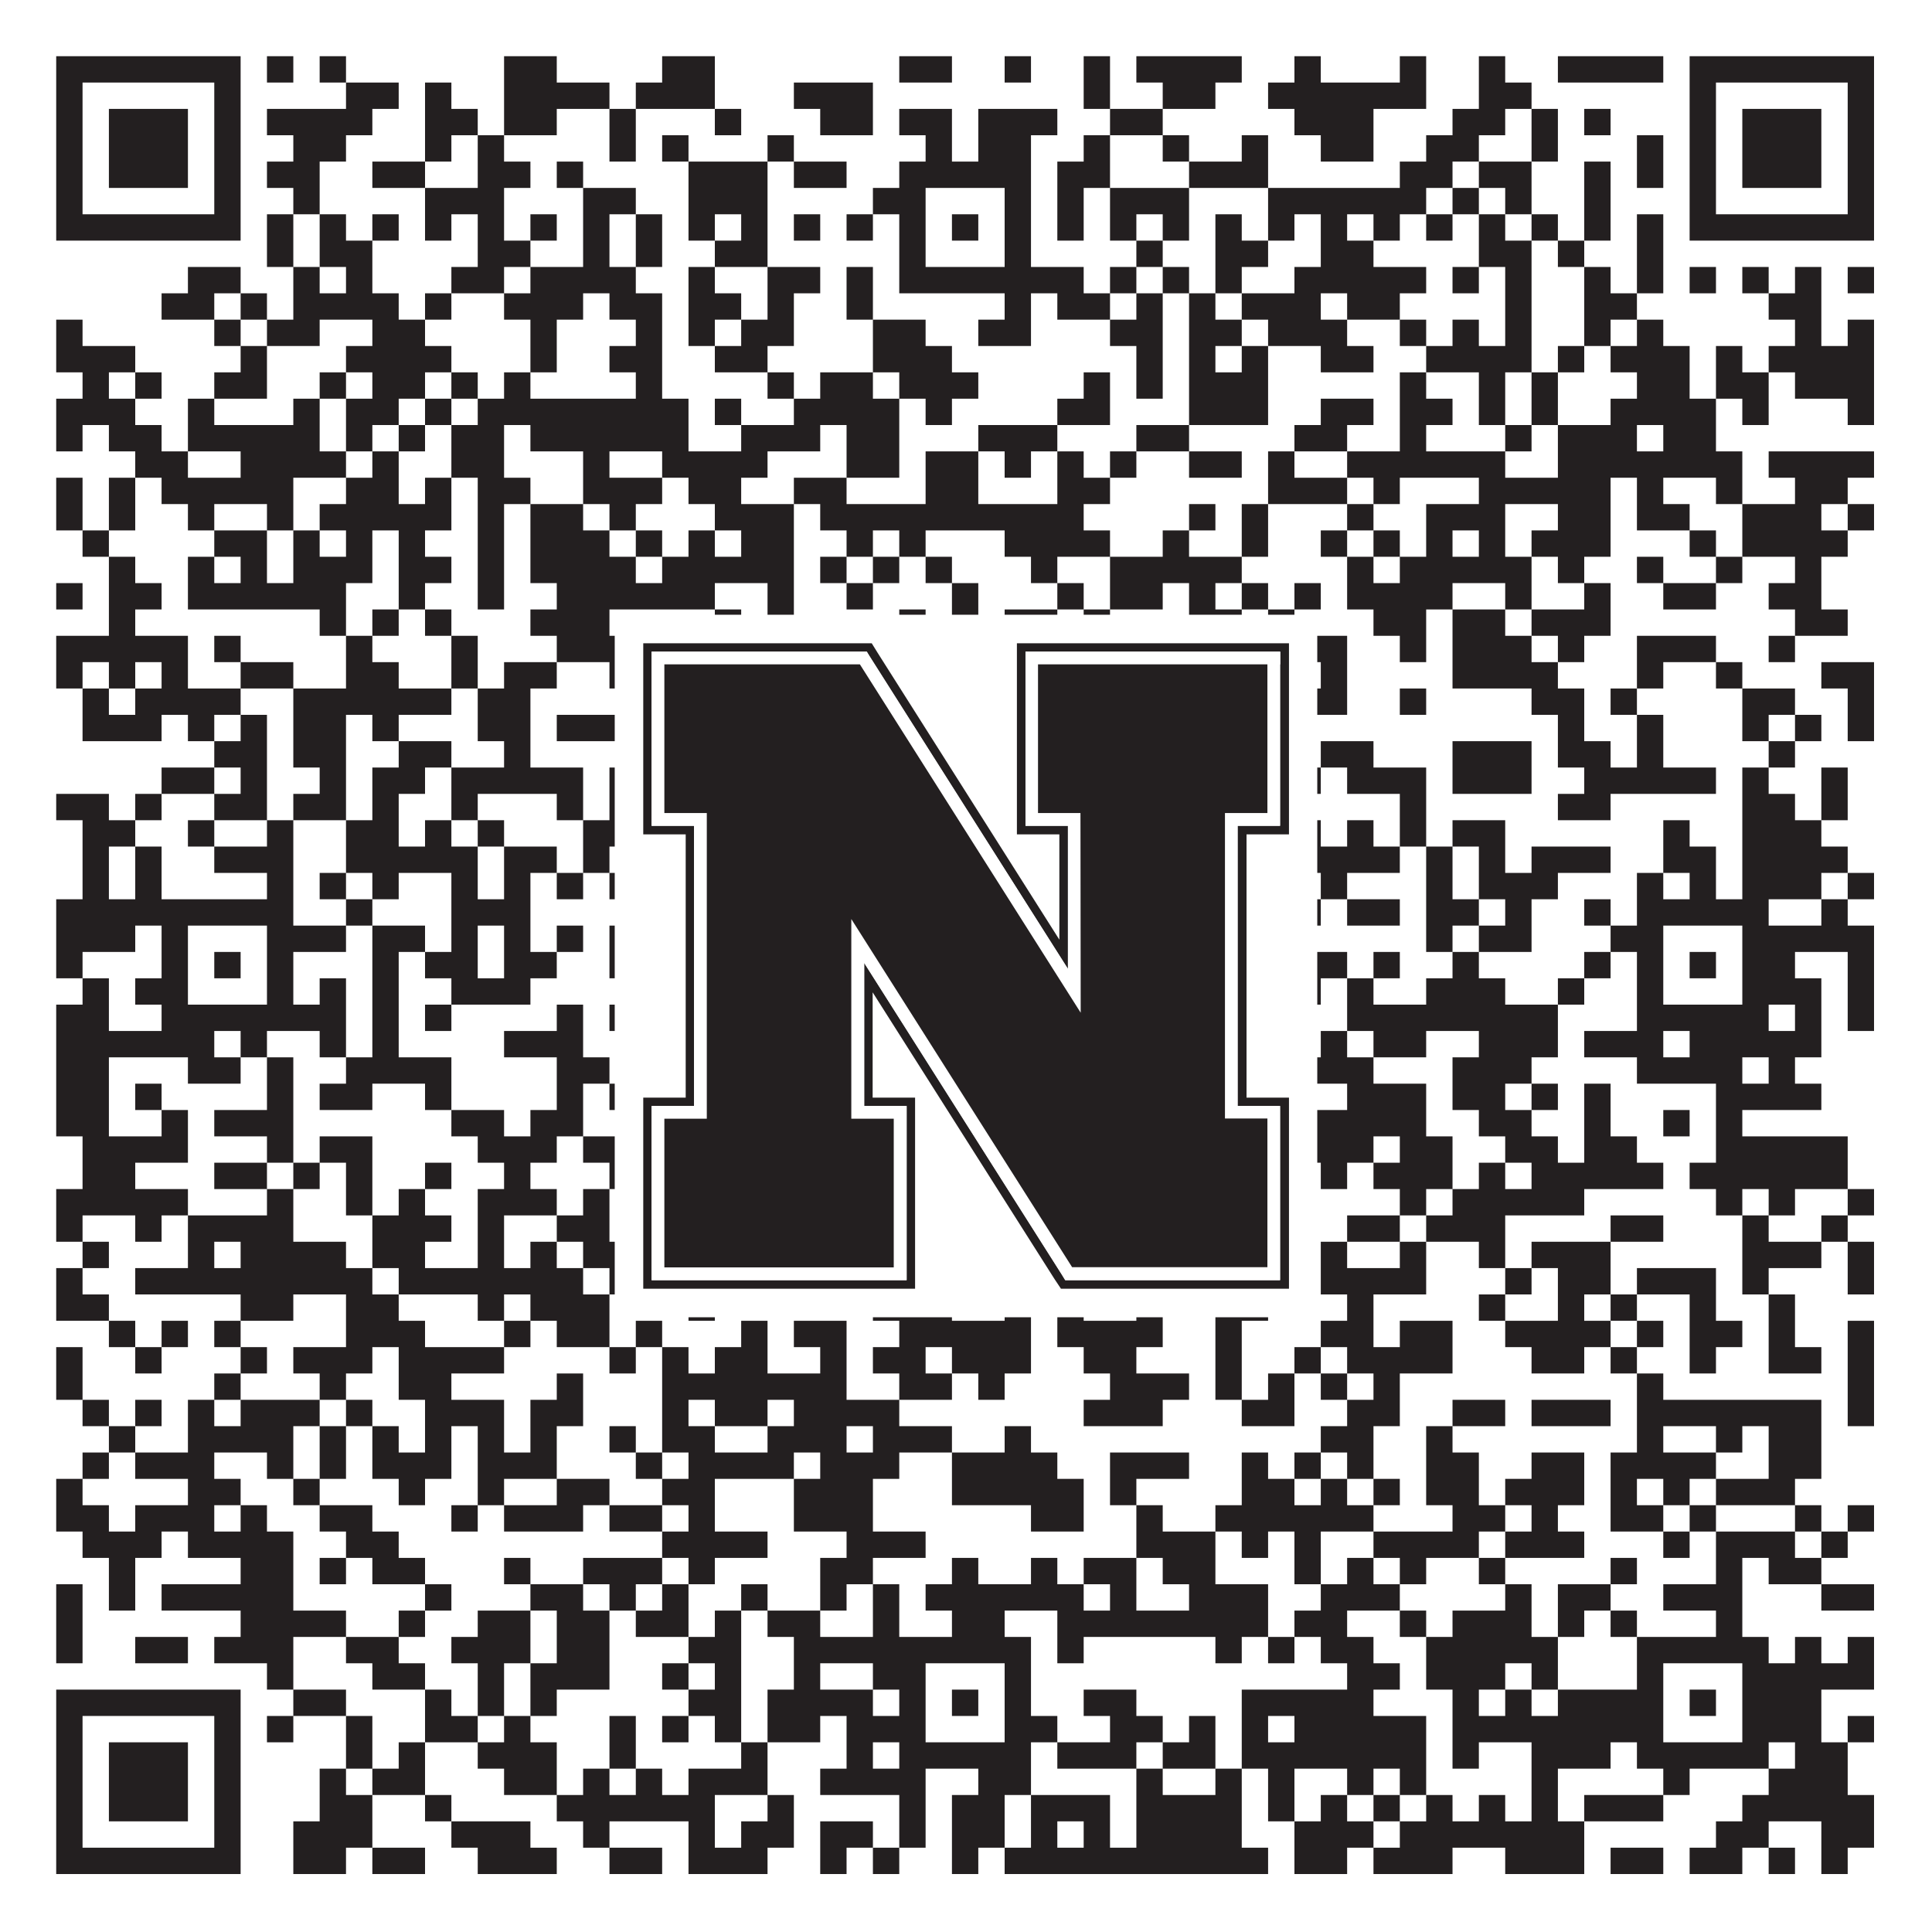
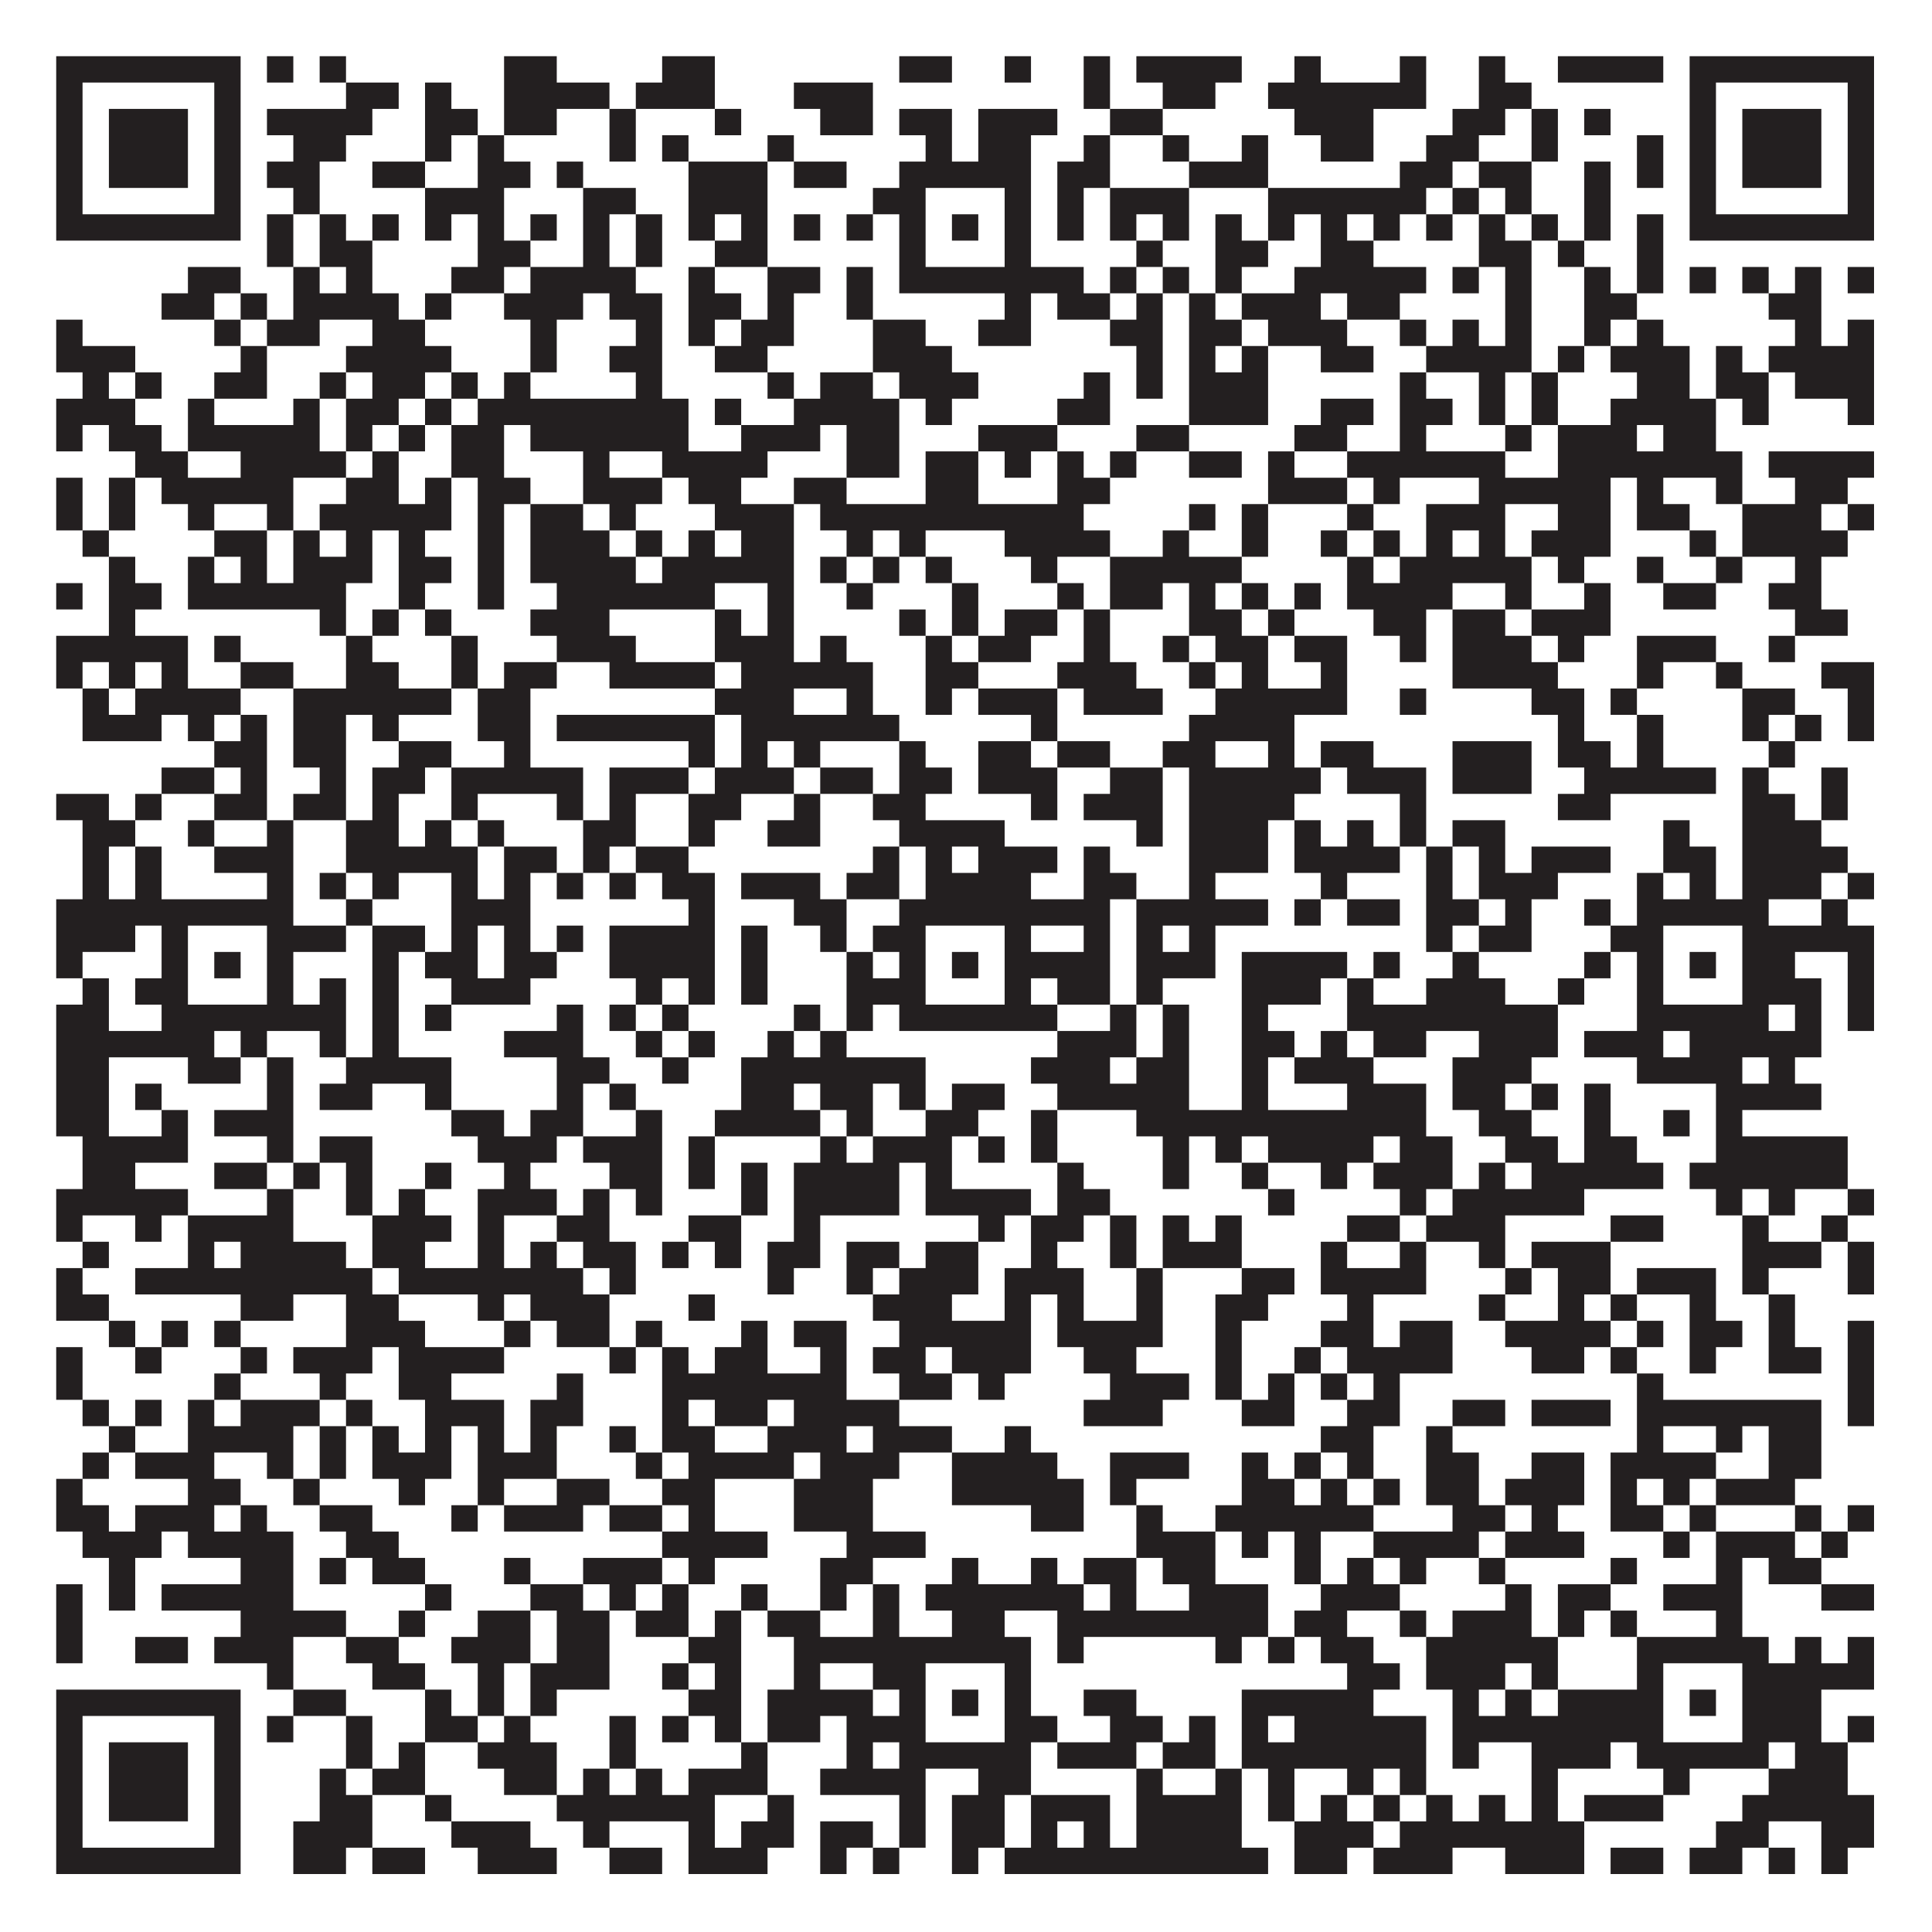
<svg xmlns="http://www.w3.org/2000/svg" version="1.1" width="1100px" height="1100px" viewBox="0 0 1100 1100">
  <rect x="0" y="0" width="1100" height="1100" fill="#ffffff" fill-opacity="1" />
  <path fill="#231f20" fill-opacity="1" d="M32,32L137,32L137,47L32,47ZM152,32L167,32L167,47L152,47ZM182,32L197,32L197,47L182,47ZM287,32L317,32L317,47L287,47ZM377,32L407,32L407,47L377,47ZM512,32L542,32L542,47L512,47ZM572,32L587,32L587,47L572,47ZM617,32L632,32L632,47L617,47ZM647,32L707,32L707,47L647,47ZM737,32L752,32L752,47L737,47ZM797,32L812,32L812,47L797,47ZM842,32L857,32L857,47L842,47ZM887,32L947,32L947,47L887,47ZM962,32L1067,32L1067,47L962,47ZM32,47L47,47L47,62L32,62ZM122,47L137,47L137,62L122,62ZM197,47L227,47L227,62L197,62ZM242,47L257,47L257,62L242,62ZM287,47L347,47L347,62L287,62ZM362,47L407,47L407,62L362,62ZM452,47L497,47L497,62L452,62ZM617,47L632,47L632,62L617,62ZM662,47L692,47L692,62L662,62ZM722,47L812,47L812,62L722,62ZM842,47L872,47L872,62L842,62ZM962,47L977,47L977,62L962,62ZM1052,47L1067,47L1067,62L1052,62ZM32,62L47,62L47,77L32,77ZM62,62L107,62L107,77L62,77ZM122,62L137,62L137,77L122,77ZM152,62L212,62L212,77L152,77ZM242,62L272,62L272,77L242,77ZM287,62L317,62L317,77L287,77ZM347,62L362,62L362,77L347,77ZM407,62L422,62L422,77L407,77ZM467,62L497,62L497,77L467,77ZM512,62L542,62L542,77L512,77ZM557,62L602,62L602,77L557,77ZM632,62L662,62L662,77L632,77ZM737,62L782,62L782,77L737,77ZM827,62L857,62L857,77L827,77ZM872,62L887,62L887,77L872,77ZM902,62L917,62L917,77L902,77ZM962,62L977,62L977,77L962,77ZM992,62L1037,62L1037,77L992,77ZM1052,62L1067,62L1067,77L1052,77ZM32,77L47,77L47,92L32,92ZM62,77L107,77L107,92L62,92ZM122,77L137,77L137,92L122,92ZM167,77L197,77L197,92L167,92ZM242,77L257,77L257,92L242,92ZM272,77L287,77L287,92L272,92ZM347,77L362,77L362,92L347,92ZM377,77L392,77L392,92L377,92ZM437,77L452,77L452,92L437,92ZM527,77L542,77L542,92L527,92ZM557,77L587,77L587,92L557,92ZM617,77L632,77L632,92L617,92ZM662,77L677,77L677,92L662,92ZM707,77L722,77L722,92L707,92ZM752,77L782,77L782,92L752,92ZM812,77L842,77L842,92L812,92ZM872,77L887,77L887,92L872,92ZM932,77L947,77L947,92L932,92ZM962,77L977,77L977,92L962,92ZM992,77L1037,77L1037,92L992,92ZM1052,77L1067,77L1067,92L1052,92ZM32,92L47,92L47,107L32,107ZM62,92L107,92L107,107L62,107ZM122,92L137,92L137,107L122,107ZM152,92L182,92L182,107L152,107ZM212,92L242,92L242,107L212,107ZM272,92L302,92L302,107L272,107ZM317,92L332,92L332,107L317,107ZM392,92L437,92L437,107L392,107ZM452,92L482,92L482,107L452,107ZM512,92L587,92L587,107L512,107ZM602,92L632,92L632,107L602,107ZM677,92L722,92L722,107L677,107ZM797,92L827,92L827,107L797,107ZM842,92L872,92L872,107L842,107ZM902,92L917,92L917,107L902,107ZM932,92L947,92L947,107L932,107ZM962,92L977,92L977,107L962,107ZM992,92L1037,92L1037,107L992,107ZM1052,92L1067,92L1067,107L1052,107ZM32,107L47,107L47,122L32,122ZM122,107L137,107L137,122L122,122ZM167,107L182,107L182,122L167,122ZM242,107L287,107L287,122L242,122ZM332,107L362,107L362,122L332,122ZM392,107L437,107L437,122L392,122ZM497,107L527,107L527,122L497,122ZM572,107L587,107L587,122L572,122ZM602,107L617,107L617,122L602,122ZM632,107L677,107L677,122L632,122ZM722,107L812,107L812,122L722,122ZM827,107L842,107L842,122L827,122ZM857,107L872,107L872,122L857,122ZM902,107L917,107L917,122L902,122ZM962,107L977,107L977,122L962,122ZM1052,107L1067,107L1067,122L1052,122ZM32,122L137,122L137,137L32,137ZM152,122L167,122L167,137L152,137ZM182,122L197,122L197,137L182,137ZM212,122L227,122L227,137L212,137ZM242,122L257,122L257,137L242,137ZM272,122L287,122L287,137L272,137ZM302,122L317,122L317,137L302,137ZM332,122L347,122L347,137L332,137ZM362,122L377,122L377,137L362,137ZM392,122L407,122L407,137L392,137ZM422,122L437,122L437,137L422,137ZM452,122L467,122L467,137L452,137ZM482,122L497,122L497,137L482,137ZM512,122L527,122L527,137L512,137ZM542,122L557,122L557,137L542,137ZM572,122L587,122L587,137L572,137ZM602,122L617,122L617,137L602,137ZM632,122L647,122L647,137L632,137ZM662,122L677,122L677,137L662,137ZM692,122L707,122L707,137L692,137ZM722,122L737,122L737,137L722,137ZM752,122L767,122L767,137L752,137ZM782,122L797,122L797,137L782,137ZM812,122L827,122L827,137L812,137ZM842,122L857,122L857,137L842,137ZM872,122L887,122L887,137L872,137ZM902,122L917,122L917,137L902,137ZM932,122L947,122L947,137L932,137ZM962,122L1067,122L1067,137L962,137ZM152,137L167,137L167,152L152,152ZM182,137L212,137L212,152L182,152ZM272,137L302,137L302,152L272,152ZM332,137L347,137L347,152L332,152ZM362,137L377,137L377,152L362,152ZM407,137L437,137L437,152L407,152ZM512,137L527,137L527,152L512,152ZM572,137L587,137L587,152L572,152ZM647,137L662,137L662,152L647,152ZM692,137L722,137L722,152L692,152ZM752,137L782,137L782,152L752,152ZM842,137L872,137L872,152L842,152ZM887,137L902,137L902,152L887,152ZM932,137L947,137L947,152L932,152ZM107,152L137,152L137,167L107,167ZM167,152L182,152L182,167L167,167ZM197,152L212,152L212,167L197,167ZM257,152L287,152L287,167L257,167ZM302,152L362,152L362,167L302,167ZM392,152L407,152L407,167L392,167ZM437,152L467,152L467,167L437,167ZM482,152L497,152L497,167L482,167ZM512,152L617,152L617,167L512,167ZM632,152L647,152L647,167L632,167ZM662,152L677,152L677,167L662,167ZM692,152L707,152L707,167L692,167ZM737,152L812,152L812,167L737,167ZM827,152L842,152L842,167L827,167ZM857,152L872,152L872,167L857,167ZM902,152L917,152L917,167L902,167ZM932,152L947,152L947,167L932,167ZM962,152L977,152L977,167L962,167ZM992,152L1007,152L1007,167L992,167ZM1022,152L1037,152L1037,167L1022,167ZM1052,152L1067,152L1067,167L1052,167ZM92,167L122,167L122,182L92,182ZM137,167L152,167L152,182L137,182ZM167,167L227,167L227,182L167,182ZM242,167L257,167L257,182L242,182ZM287,167L332,167L332,182L287,182ZM347,167L377,167L377,182L347,182ZM392,167L422,167L422,182L392,182ZM437,167L452,167L452,182L437,182ZM482,167L497,167L497,182L482,182ZM572,167L587,167L587,182L572,182ZM602,167L632,167L632,182L602,182ZM647,167L662,167L662,182L647,182ZM677,167L692,167L692,182L677,182ZM707,167L752,167L752,182L707,182ZM767,167L797,167L797,182L767,182ZM857,167L872,167L872,182L857,182ZM902,167L932,167L932,182L902,182ZM1007,167L1037,167L1037,182L1007,182ZM32,182L47,182L47,197L32,197ZM122,182L137,182L137,197L122,197ZM152,182L182,182L182,197L152,197ZM212,182L242,182L242,197L212,197ZM302,182L317,182L317,197L302,197ZM362,182L377,182L377,197L362,197ZM392,182L407,182L407,197L392,197ZM422,182L452,182L452,197L422,197ZM497,182L527,182L527,197L497,197ZM557,182L587,182L587,197L557,197ZM632,182L662,182L662,197L632,197ZM677,182L707,182L707,197L677,197ZM722,182L767,182L767,197L722,197ZM797,182L812,182L812,197L797,197ZM827,182L842,182L842,197L827,197ZM857,182L872,182L872,197L857,197ZM902,182L917,182L917,197L902,197ZM932,182L947,182L947,197L932,197ZM1022,182L1037,182L1037,197L1022,197ZM1052,182L1067,182L1067,197L1052,197ZM32,197L77,197L77,212L32,212ZM137,197L152,197L152,212L137,212ZM197,197L257,197L257,212L197,212ZM302,197L317,197L317,212L302,212ZM347,197L377,197L377,212L347,212ZM407,197L437,197L437,212L407,212ZM497,197L542,197L542,212L497,212ZM647,197L662,197L662,212L647,212ZM677,197L692,197L692,212L677,212ZM707,197L722,197L722,212L707,212ZM752,197L782,197L782,212L752,212ZM812,197L872,197L872,212L812,212ZM887,197L902,197L902,212L887,212ZM917,197L962,197L962,212L917,212ZM977,197L992,197L992,212L977,212ZM1007,197L1067,197L1067,212L1007,212ZM47,212L62,212L62,227L47,227ZM77,212L92,212L92,227L77,227ZM122,212L152,212L152,227L122,227ZM182,212L197,212L197,227L182,227ZM212,212L242,212L242,227L212,227ZM257,212L272,212L272,227L257,227ZM287,212L302,212L302,227L287,227ZM362,212L377,212L377,227L362,227ZM437,212L452,212L452,227L437,227ZM467,212L497,212L497,227L467,227ZM512,212L557,212L557,227L512,227ZM617,212L632,212L632,227L617,227ZM647,212L662,212L662,227L647,227ZM677,212L722,212L722,227L677,227ZM797,212L812,212L812,227L797,227ZM842,212L857,212L857,227L842,227ZM872,212L887,212L887,227L872,227ZM932,212L962,212L962,227L932,227ZM977,212L1007,212L1007,227L977,227ZM1022,212L1067,212L1067,227L1022,227ZM32,227L77,227L77,242L32,242ZM107,227L122,227L122,242L107,242ZM167,227L182,227L182,242L167,242ZM197,227L227,227L227,242L197,242ZM242,227L257,227L257,242L242,242ZM272,227L392,227L392,242L272,242ZM407,227L422,227L422,242L407,242ZM452,227L512,227L512,242L452,242ZM527,227L542,227L542,242L527,242ZM602,227L632,227L632,242L602,242ZM677,227L722,227L722,242L677,242ZM752,227L782,227L782,242L752,242ZM797,227L827,227L827,242L797,242ZM842,227L857,227L857,242L842,242ZM872,227L887,227L887,242L872,242ZM917,227L977,227L977,242L917,242ZM992,227L1007,227L1007,242L992,242ZM1052,227L1067,227L1067,242L1052,242ZM32,242L47,242L47,257L32,257ZM62,242L92,242L92,257L62,257ZM107,242L182,242L182,257L107,257ZM197,242L212,242L212,257L197,257ZM227,242L242,242L242,257L227,257ZM257,242L287,242L287,257L257,257ZM302,242L392,242L392,257L302,257ZM422,242L467,242L467,257L422,257ZM482,242L512,242L512,257L482,257ZM557,242L602,242L602,257L557,257ZM647,242L677,242L677,257L647,257ZM737,242L767,242L767,257L737,257ZM797,242L812,242L812,257L797,257ZM857,242L872,242L872,257L857,257ZM887,242L932,242L932,257L887,257ZM947,242L977,242L977,257L947,257ZM77,257L107,257L107,272L77,272ZM137,257L197,257L197,272L137,272ZM212,257L227,257L227,272L212,272ZM257,257L287,257L287,272L257,272ZM332,257L347,257L347,272L332,272ZM377,257L437,257L437,272L377,272ZM482,257L512,257L512,272L482,272ZM527,257L557,257L557,272L527,272ZM572,257L587,257L587,272L572,272ZM602,257L617,257L617,272L602,272ZM632,257L647,257L647,272L632,272ZM677,257L707,257L707,272L677,272ZM722,257L737,257L737,272L722,272ZM767,257L857,257L857,272L767,272ZM887,257L992,257L992,272L887,272ZM1007,257L1067,257L1067,272L1007,272ZM32,272L47,272L47,287L32,287ZM62,272L77,272L77,287L62,287ZM92,272L167,272L167,287L92,287ZM197,272L227,272L227,287L197,287ZM242,272L257,272L257,287L242,287ZM272,272L302,272L302,287L272,287ZM332,272L377,272L377,287L332,287ZM392,272L422,272L422,287L392,287ZM452,272L482,272L482,287L452,287ZM527,272L557,272L557,287L527,287ZM602,272L632,272L632,287L602,287ZM722,272L767,272L767,287L722,287ZM782,272L797,272L797,287L782,287ZM842,272L917,272L917,287L842,287ZM932,272L947,272L947,287L932,287ZM977,272L992,272L992,287L977,287ZM1022,272L1052,272L1052,287L1022,287ZM32,287L47,287L47,302L32,302ZM62,287L77,287L77,302L62,302ZM107,287L122,287L122,302L107,302ZM152,287L167,287L167,302L152,302ZM182,287L257,287L257,302L182,302ZM272,287L287,287L287,302L272,302ZM302,287L332,287L332,302L302,302ZM347,287L362,287L362,302L347,302ZM407,287L452,287L452,302L407,302ZM467,287L617,287L617,302L467,302ZM677,287L692,287L692,302L677,302ZM707,287L722,287L722,302L707,302ZM767,287L782,287L782,302L767,302ZM812,287L857,287L857,302L812,302ZM887,287L917,287L917,302L887,302ZM932,287L962,287L962,302L932,302ZM992,287L1037,287L1037,302L992,302ZM1052,287L1067,287L1067,302L1052,302ZM47,302L62,302L62,317L47,317ZM122,302L152,302L152,317L122,317ZM167,302L182,302L182,317L167,317ZM197,302L212,302L212,317L197,317ZM227,302L242,302L242,317L227,317ZM272,302L287,302L287,317L272,317ZM302,302L347,302L347,317L302,317ZM362,302L377,302L377,317L362,317ZM392,302L407,302L407,317L392,317ZM422,302L452,302L452,317L422,317ZM482,302L497,302L497,317L482,317ZM512,302L527,302L527,317L512,317ZM572,302L632,302L632,317L572,317ZM662,302L677,302L677,317L662,317ZM707,302L722,302L722,317L707,317ZM752,302L767,302L767,317L752,317ZM782,302L797,302L797,317L782,317ZM812,302L827,302L827,317L812,317ZM842,302L857,302L857,317L842,317ZM872,302L917,302L917,317L872,317ZM962,302L977,302L977,317L962,317ZM992,302L1052,302L1052,317L992,317ZM62,317L77,317L77,332L62,332ZM107,317L122,317L122,332L107,332ZM137,317L152,317L152,332L137,332ZM167,317L212,317L212,332L167,332ZM227,317L257,317L257,332L227,332ZM272,317L287,317L287,332L272,332ZM302,317L362,317L362,332L302,332ZM377,317L452,317L452,332L377,332ZM467,317L482,317L482,332L467,332ZM497,317L512,317L512,332L497,332ZM527,317L542,317L542,332L527,332ZM587,317L602,317L602,332L587,332ZM632,317L707,317L707,332L632,332ZM767,317L782,317L782,332L767,332ZM797,317L872,317L872,332L797,332ZM887,317L902,317L902,332L887,332ZM932,317L947,317L947,332L932,332ZM977,317L992,317L992,332L977,332ZM1022,317L1037,317L1037,332L1022,332ZM32,332L47,332L47,347L32,347ZM62,332L92,332L92,347L62,347ZM107,332L197,332L197,347L107,347ZM227,332L242,332L242,347L227,347ZM272,332L287,332L287,347L272,347ZM317,332L407,332L407,347L317,347ZM437,332L452,332L452,347L437,347ZM482,332L497,332L497,347L482,347ZM542,332L557,332L557,347L542,347ZM602,332L617,332L617,347L602,347ZM632,332L662,332L662,347L632,347ZM677,332L692,332L692,347L677,347ZM707,332L722,332L722,347L707,347ZM737,332L752,332L752,347L737,347ZM767,332L827,332L827,347L767,347ZM857,332L872,332L872,347L857,347ZM902,332L917,332L917,347L902,347ZM947,332L977,332L977,347L947,347ZM1007,332L1037,332L1037,347L1007,347ZM62,347L77,347L77,362L62,362ZM182,347L197,347L197,362L182,362ZM212,347L227,347L227,362L212,362ZM242,347L257,347L257,362L242,362ZM302,347L347,347L347,362L302,362ZM407,347L422,347L422,362L407,362ZM437,347L452,347L452,362L437,362ZM512,347L527,347L527,362L512,362ZM542,347L557,347L557,362L542,362ZM572,347L602,347L602,362L572,362ZM617,347L632,347L632,362L617,362ZM677,347L707,347L707,362L677,362ZM722,347L737,347L737,362L722,362ZM782,347L812,347L812,362L782,362ZM827,347L857,347L857,362L827,362ZM872,347L917,347L917,362L872,362ZM1022,347L1052,347L1052,362L1022,362ZM32,362L107,362L107,377L32,377ZM122,362L137,362L137,377L122,377ZM197,362L212,362L212,377L197,377ZM257,362L272,362L272,377L257,377ZM317,362L362,362L362,377L317,377ZM407,362L452,362L452,377L407,377ZM467,362L482,362L482,377L467,377ZM527,362L542,362L542,377L527,377ZM557,362L587,362L587,377L557,377ZM617,362L632,362L632,377L617,377ZM662,362L677,362L677,377L662,377ZM692,362L722,362L722,377L692,377ZM737,362L767,362L767,377L737,377ZM797,362L812,362L812,377L797,377ZM827,362L872,362L872,377L827,377ZM887,362L902,362L902,377L887,377ZM932,362L977,362L977,377L932,377ZM1007,362L1022,362L1022,377L1007,377ZM32,377L47,377L47,392L32,392ZM62,377L77,377L77,392L62,392ZM92,377L107,377L107,392L92,392ZM137,377L167,377L167,392L137,392ZM197,377L227,377L227,392L197,392ZM257,377L272,377L272,392L257,392ZM287,377L317,377L317,392L287,392ZM347,377L407,377L407,392L347,392ZM422,377L497,377L497,392L422,392ZM527,377L557,377L557,392L527,392ZM602,377L647,377L647,392L602,392ZM677,377L692,377L692,392L677,392ZM707,377L722,377L722,392L707,392ZM752,377L767,377L767,392L752,392ZM827,377L887,377L887,392L827,392ZM932,377L947,377L947,392L932,392ZM977,377L992,377L992,392L977,392ZM1037,377L1067,377L1067,392L1037,392ZM47,392L62,392L62,407L47,407ZM77,392L137,392L137,407L77,407ZM167,392L257,392L257,407L167,407ZM272,392L302,392L302,407L272,407ZM407,392L452,392L452,407L407,407ZM482,392L497,392L497,407L482,407ZM527,392L542,392L542,407L527,407ZM557,392L602,392L602,407L557,407ZM617,392L662,392L662,407L617,407ZM692,392L767,392L767,407L692,407ZM797,392L812,392L812,407L797,407ZM872,392L902,392L902,407L872,407ZM917,392L932,392L932,407L917,407ZM992,392L1022,392L1022,407L992,407ZM1052,392L1067,392L1067,407L1052,407ZM47,407L92,407L92,422L47,422ZM107,407L122,407L122,422L107,422ZM137,407L152,407L152,422L137,422ZM167,407L197,407L197,422L167,422ZM212,407L227,407L227,422L212,422ZM272,407L302,407L302,422L272,422ZM317,407L407,407L407,422L317,422ZM422,407L512,407L512,422L422,422ZM587,407L602,407L602,422L587,422ZM677,407L737,407L737,422L677,422ZM887,407L902,407L902,422L887,422ZM932,407L947,407L947,422L932,422ZM992,407L1007,407L1007,422L992,422ZM1022,407L1037,407L1037,422L1022,422ZM1052,407L1067,407L1067,422L1052,422ZM122,422L152,422L152,437L122,437ZM167,422L197,422L197,437L167,437ZM227,422L257,422L257,437L227,437ZM287,422L302,422L302,437L287,437ZM392,422L407,422L407,437L392,437ZM422,422L437,422L437,437L422,437ZM452,422L467,422L467,437L452,437ZM512,422L527,422L527,437L512,437ZM557,422L587,422L587,437L557,437ZM602,422L632,422L632,437L602,437ZM662,422L692,422L692,437L662,437ZM722,422L737,422L737,437L722,437ZM752,422L782,422L782,437L752,437ZM827,422L872,422L872,437L827,437ZM887,422L917,422L917,437L887,437ZM932,422L947,422L947,437L932,437ZM1007,422L1022,422L1022,437L1007,437ZM92,437L122,437L122,452L92,452ZM137,437L152,437L152,452L137,452ZM182,437L197,437L197,452L182,452ZM212,437L242,437L242,452L212,452ZM257,437L332,437L332,452L257,452ZM347,437L392,437L392,452L347,452ZM407,437L452,437L452,452L407,452ZM467,437L497,437L497,452L467,452ZM512,437L542,437L542,452L512,452ZM557,437L602,437L602,452L557,452ZM632,437L662,437L662,452L632,452ZM677,437L752,437L752,452L677,452ZM767,437L812,437L812,452L767,452ZM827,437L872,437L872,452L827,452ZM902,437L977,437L977,452L902,452ZM992,437L1007,437L1007,452L992,452ZM1037,437L1052,437L1052,452L1037,452ZM32,452L62,452L62,467L32,467ZM77,452L92,452L92,467L77,467ZM122,452L152,452L152,467L122,467ZM167,452L197,452L197,467L167,467ZM212,452L227,452L227,467L212,467ZM257,452L272,452L272,467L257,467ZM317,452L332,452L332,467L317,467ZM347,452L362,452L362,467L347,467ZM392,452L422,452L422,467L392,467ZM452,452L467,452L467,467L452,467ZM497,452L527,452L527,467L497,467ZM587,452L602,452L602,467L587,467ZM617,452L662,452L662,467L617,467ZM677,452L737,452L737,467L677,467ZM797,452L812,452L812,467L797,467ZM887,452L917,452L917,467L887,467ZM992,452L1022,452L1022,467L992,467ZM1037,452L1052,452L1052,467L1037,467ZM47,467L77,467L77,482L47,482ZM107,467L122,467L122,482L107,482ZM152,467L167,467L167,482L152,482ZM197,467L227,467L227,482L197,482ZM242,467L257,467L257,482L242,482ZM272,467L287,467L287,482L272,482ZM332,467L362,467L362,482L332,482ZM392,467L407,467L407,482L392,482ZM437,467L467,467L467,482L437,482ZM512,467L572,467L572,482L512,482ZM647,467L662,467L662,482L647,482ZM677,467L722,467L722,482L677,482ZM737,467L752,467L752,482L737,482ZM767,467L782,467L782,482L767,482ZM797,467L812,467L812,482L797,482ZM827,467L857,467L857,482L827,482ZM947,467L962,467L962,482L947,482ZM992,467L1037,467L1037,482L992,482ZM47,482L62,482L62,497L47,497ZM77,482L92,482L92,497L77,497ZM122,482L167,482L167,497L122,497ZM197,482L272,482L272,497L197,497ZM287,482L317,482L317,497L287,497ZM332,482L347,482L347,497L332,497ZM362,482L392,482L392,497L362,497ZM497,482L512,482L512,497L497,497ZM527,482L542,482L542,497L527,497ZM557,482L602,482L602,497L557,497ZM617,482L632,482L632,497L617,497ZM677,482L722,482L722,497L677,497ZM737,482L797,482L797,497L737,497ZM812,482L827,482L827,497L812,497ZM842,482L857,482L857,497L842,497ZM872,482L917,482L917,497L872,497ZM947,482L977,482L977,497L947,497ZM992,482L1052,482L1052,497L992,497ZM47,497L62,497L62,512L47,512ZM77,497L92,497L92,512L77,512ZM152,497L167,497L167,512L152,512ZM182,497L197,497L197,512L182,512ZM212,497L227,497L227,512L212,512ZM257,497L272,497L272,512L257,512ZM287,497L302,497L302,512L287,512ZM317,497L332,497L332,512L317,512ZM347,497L362,497L362,512L347,512ZM377,497L407,497L407,512L377,512ZM422,497L467,497L467,512L422,512ZM482,497L512,497L512,512L482,512ZM527,497L587,497L587,512L527,512ZM617,497L647,497L647,512L617,512ZM677,497L692,497L692,512L677,512ZM752,497L767,497L767,512L752,512ZM812,497L827,497L827,512L812,512ZM842,497L887,497L887,512L842,512ZM932,497L947,497L947,512L932,512ZM962,497L977,497L977,512L962,512ZM992,497L1037,497L1037,512L992,512ZM1052,497L1067,497L1067,512L1052,512ZM32,512L167,512L167,527L32,527ZM197,512L212,512L212,527L197,527ZM257,512L302,512L302,527L257,527ZM392,512L407,512L407,527L392,527ZM452,512L482,512L482,527L452,527ZM512,512L632,512L632,527L512,527ZM647,512L722,512L722,527L647,527ZM737,512L752,512L752,527L737,527ZM767,512L797,512L797,527L767,527ZM812,512L842,512L842,527L812,527ZM857,512L872,512L872,527L857,527ZM902,512L917,512L917,527L902,527ZM932,512L1007,512L1007,527L932,527ZM1037,512L1052,512L1052,527L1037,527ZM32,527L77,527L77,542L32,542ZM92,527L107,527L107,542L92,542ZM152,527L197,527L197,542L152,542ZM212,527L242,527L242,542L212,542ZM257,527L272,527L272,542L257,542ZM287,527L302,527L302,542L287,542ZM317,527L332,527L332,542L317,542ZM347,527L407,527L407,542L347,542ZM422,527L437,527L437,542L422,542ZM467,527L482,527L482,542L467,542ZM497,527L527,527L527,542L497,542ZM572,527L587,527L587,542L572,542ZM617,527L632,527L632,542L617,542ZM647,527L662,527L662,542L647,542ZM677,527L692,527L692,542L677,542ZM812,527L827,527L827,542L812,542ZM842,527L872,527L872,542L842,542ZM917,527L947,527L947,542L917,542ZM992,527L1067,527L1067,542L992,542ZM32,542L47,542L47,557L32,557ZM92,542L107,542L107,557L92,557ZM122,542L137,542L137,557L122,557ZM152,542L167,542L167,557L152,557ZM212,542L227,542L227,557L212,557ZM242,542L272,542L272,557L242,557ZM287,542L317,542L317,557L287,557ZM347,542L407,542L407,557L347,557ZM422,542L437,542L437,557L422,557ZM482,542L497,542L497,557L482,557ZM512,542L527,542L527,557L512,557ZM542,542L557,542L557,557L542,557ZM572,542L632,542L632,557L572,557ZM647,542L692,542L692,557L647,557ZM707,542L767,542L767,557L707,557ZM782,542L797,542L797,557L782,557ZM827,542L842,542L842,557L827,557ZM902,542L917,542L917,557L902,557ZM932,542L947,542L947,557L932,557ZM962,542L977,542L977,557L962,557ZM992,542L1022,542L1022,557L992,557ZM1052,542L1067,542L1067,557L1052,557ZM47,557L62,557L62,572L47,572ZM77,557L107,557L107,572L77,572ZM152,557L167,557L167,572L152,572ZM182,557L197,557L197,572L182,572ZM212,557L227,557L227,572L212,572ZM257,557L302,557L302,572L257,572ZM362,557L377,557L377,572L362,572ZM392,557L407,557L407,572L392,572ZM422,557L437,557L437,572L422,572ZM482,557L527,557L527,572L482,572ZM572,557L587,557L587,572L572,572ZM602,557L632,557L632,572L602,572ZM647,557L662,557L662,572L647,572ZM707,557L752,557L752,572L707,572ZM767,557L782,557L782,572L767,572ZM812,557L857,557L857,572L812,572ZM887,557L902,557L902,572L887,572ZM932,557L947,557L947,572L932,572ZM992,557L1037,557L1037,572L992,572ZM1052,557L1067,557L1067,572L1052,572ZM32,572L62,572L62,587L32,587ZM92,572L197,572L197,587L92,587ZM212,572L227,572L227,587L212,587ZM242,572L257,572L257,587L242,587ZM317,572L332,572L332,587L317,587ZM347,572L362,572L362,587L347,587ZM377,572L392,572L392,587L377,587ZM452,572L467,572L467,587L452,587ZM482,572L497,572L497,587L482,587ZM512,572L602,572L602,587L512,587ZM632,572L647,572L647,587L632,587ZM662,572L677,572L677,587L662,587ZM707,572L722,572L722,587L707,587ZM767,572L887,572L887,587L767,587ZM932,572L1007,572L1007,587L932,587ZM1022,572L1037,572L1037,587L1022,587ZM1052,572L1067,572L1067,587L1052,587ZM32,587L122,587L122,602L32,602ZM137,587L152,587L152,602L137,602ZM182,587L197,587L197,602L182,602ZM212,587L227,587L227,602L212,602ZM287,587L332,587L332,602L287,602ZM362,587L377,587L377,602L362,602ZM392,587L407,587L407,602L392,602ZM437,587L452,587L452,602L437,602ZM467,587L482,587L482,602L467,602ZM602,587L647,587L647,602L602,602ZM662,587L677,587L677,602L662,602ZM707,587L737,587L737,602L707,602ZM752,587L767,587L767,602L752,602ZM782,587L812,587L812,602L782,602ZM842,587L887,587L887,602L842,602ZM902,587L947,587L947,602L902,602ZM962,587L1037,587L1037,602L962,602ZM32,602L62,602L62,617L32,617ZM107,602L137,602L137,617L107,617ZM152,602L167,602L167,617L152,617ZM197,602L257,602L257,617L197,617ZM317,602L347,602L347,617L317,617ZM377,602L392,602L392,617L377,617ZM422,602L527,602L527,617L422,617ZM587,602L632,602L632,617L587,617ZM647,602L677,602L677,617L647,617ZM707,602L722,602L722,617L707,617ZM737,602L782,602L782,617L737,617ZM827,602L872,602L872,617L827,617ZM932,602L992,602L992,617L932,617ZM1007,602L1022,602L1022,617L1007,617ZM32,617L62,617L62,632L32,632ZM77,617L92,617L92,632L77,632ZM152,617L167,617L167,632L152,632ZM182,617L212,617L212,632L182,632ZM242,617L257,617L257,632L242,632ZM317,617L332,617L332,632L317,632ZM347,617L362,617L362,632L347,632ZM422,617L452,617L452,632L422,632ZM467,617L497,617L497,632L467,632ZM512,617L527,617L527,632L512,632ZM542,617L572,617L572,632L542,632ZM602,617L677,617L677,632L602,632ZM707,617L722,617L722,632L707,632ZM767,617L812,617L812,632L767,632ZM827,617L857,617L857,632L827,632ZM872,617L887,617L887,632L872,632ZM902,617L917,617L917,632L902,632ZM977,617L1037,617L1037,632L977,632ZM32,632L62,632L62,647L32,647ZM92,632L107,632L107,647L92,647ZM122,632L167,632L167,647L122,647ZM257,632L287,632L287,647L257,647ZM302,632L332,632L332,647L302,647ZM362,632L377,632L377,647L362,647ZM407,632L467,632L467,647L407,647ZM482,632L497,632L497,647L482,647ZM527,632L557,632L557,647L527,647ZM587,632L602,632L602,647L587,647ZM647,632L812,632L812,647L647,647ZM842,632L872,632L872,647L842,647ZM902,632L917,632L917,647L902,647ZM947,632L962,632L962,647L947,647ZM977,632L992,632L992,647L977,647ZM47,647L107,647L107,662L47,662ZM152,647L167,647L167,662L152,662ZM182,647L212,647L212,662L182,662ZM272,647L317,647L317,662L272,662ZM332,647L377,647L377,662L332,662ZM392,647L407,647L407,662L392,662ZM467,647L482,647L482,662L467,662ZM497,647L542,647L542,662L497,662ZM557,647L572,647L572,662L557,662ZM587,647L602,647L602,662L587,662ZM662,647L677,647L677,662L662,662ZM692,647L707,647L707,662L692,662ZM722,647L782,647L782,662L722,662ZM797,647L827,647L827,662L797,662ZM857,647L887,647L887,662L857,662ZM902,647L932,647L932,662L902,662ZM977,647L1052,647L1052,662L977,662ZM47,662L77,662L77,677L47,677ZM122,662L152,662L152,677L122,677ZM167,662L182,662L182,677L167,677ZM197,662L212,662L212,677L197,677ZM242,662L257,662L257,677L242,677ZM287,662L302,662L302,677L287,677ZM347,662L377,662L377,677L347,677ZM392,662L407,662L407,677L392,677ZM422,662L437,662L437,677L422,677ZM452,662L512,662L512,677L452,677ZM527,662L542,662L542,677L527,677ZM602,662L617,662L617,677L602,677ZM662,662L677,662L677,677L662,677ZM707,662L722,662L722,677L707,677ZM752,662L767,662L767,677L752,677ZM782,662L827,662L827,677L782,677ZM842,662L857,662L857,677L842,677ZM872,662L947,662L947,677L872,677ZM962,662L1052,662L1052,677L962,677ZM32,677L107,677L107,692L32,692ZM152,677L167,677L167,692L152,692ZM197,677L212,677L212,692L197,692ZM227,677L242,677L242,692L227,692ZM272,677L317,677L317,692L272,692ZM332,677L347,677L347,692L332,692ZM362,677L377,677L377,692L362,692ZM422,677L437,677L437,692L422,692ZM452,677L512,677L512,692L452,692ZM527,677L587,677L587,692L527,692ZM602,677L632,677L632,692L602,692ZM722,677L737,677L737,692L722,692ZM797,677L812,677L812,692L797,692ZM827,677L902,677L902,692L827,692ZM977,677L992,677L992,692L977,692ZM1007,677L1022,677L1022,692L1007,692ZM1052,677L1067,677L1067,692L1052,692ZM32,692L47,692L47,707L32,707ZM77,692L92,692L92,707L77,707ZM107,692L167,692L167,707L107,707ZM212,692L257,692L257,707L212,707ZM272,692L287,692L287,707L272,707ZM317,692L347,692L347,707L317,707ZM392,692L422,692L422,707L392,707ZM452,692L467,692L467,707L452,707ZM557,692L572,692L572,707L557,707ZM587,692L617,692L617,707L587,707ZM632,692L647,692L647,707L632,707ZM662,692L677,692L677,707L662,707ZM692,692L707,692L707,707L692,707ZM767,692L797,692L797,707L767,707ZM812,692L857,692L857,707L812,707ZM917,692L947,692L947,707L917,707ZM992,692L1007,692L1007,707L992,707ZM1037,692L1052,692L1052,707L1037,707ZM47,707L62,707L62,722L47,722ZM107,707L122,707L122,722L107,722ZM137,707L197,707L197,722L137,722ZM212,707L242,707L242,722L212,722ZM272,707L287,707L287,722L272,722ZM302,707L317,707L317,722L302,722ZM332,707L362,707L362,722L332,722ZM377,707L392,707L392,722L377,722ZM407,707L422,707L422,722L407,722ZM437,707L467,707L467,722L437,722ZM482,707L512,707L512,722L482,722ZM527,707L557,707L557,722L527,722ZM587,707L602,707L602,722L587,722ZM632,707L647,707L647,722L632,722ZM662,707L707,707L707,722L662,722ZM752,707L767,707L767,722L752,722ZM797,707L812,707L812,722L797,722ZM842,707L857,707L857,722L842,722ZM872,707L917,707L917,722L872,722ZM992,707L1037,707L1037,722L992,722ZM1052,707L1067,707L1067,722L1052,722ZM32,722L47,722L47,737L32,737ZM77,722L212,722L212,737L77,737ZM227,722L332,722L332,737L227,737ZM347,722L362,722L362,737L347,737ZM437,722L452,722L452,737L437,737ZM482,722L497,722L497,737L482,737ZM512,722L557,722L557,737L512,737ZM572,722L617,722L617,737L572,737ZM647,722L662,722L662,737L647,737ZM707,722L737,722L737,737L707,737ZM752,722L812,722L812,737L752,737ZM857,722L872,722L872,737L857,737ZM887,722L917,722L917,737L887,737ZM932,722L977,722L977,737L932,737ZM992,722L1007,722L1007,737L992,737ZM1052,722L1067,722L1067,737L1052,737ZM32,737L62,737L62,752L32,752ZM137,737L167,737L167,752L137,752ZM197,737L227,737L227,752L197,752ZM272,737L287,737L287,752L272,752ZM302,737L347,737L347,752L302,752ZM392,737L407,737L407,752L392,752ZM497,737L542,737L542,752L497,752ZM572,737L587,737L587,752L572,752ZM602,737L617,737L617,752L602,752ZM647,737L662,737L662,752L647,752ZM692,737L722,737L722,752L692,752ZM767,737L782,737L782,752L767,752ZM842,737L857,737L857,752L842,752ZM887,737L902,737L902,752L887,752ZM917,737L932,737L932,752L917,752ZM962,737L977,737L977,752L962,752ZM1007,737L1022,737L1022,752L1007,752ZM62,752L77,752L77,767L62,767ZM92,752L107,752L107,767L92,767ZM122,752L137,752L137,767L122,767ZM197,752L242,752L242,767L197,767ZM287,752L302,752L302,767L287,767ZM317,752L347,752L347,767L317,767ZM362,752L377,752L377,767L362,767ZM422,752L437,752L437,767L422,767ZM452,752L482,752L482,767L452,767ZM512,752L587,752L587,767L512,767ZM602,752L662,752L662,767L602,767ZM692,752L707,752L707,767L692,767ZM752,752L782,752L782,767L752,767ZM797,752L827,752L827,767L797,767ZM857,752L917,752L917,767L857,767ZM932,752L947,752L947,767L932,767ZM962,752L992,752L992,767L962,767ZM1007,752L1022,752L1022,767L1007,767ZM1052,752L1067,752L1067,767L1052,767ZM32,767L47,767L47,782L32,782ZM77,767L92,767L92,782L77,782ZM137,767L152,767L152,782L137,782ZM167,767L212,767L212,782L167,782ZM227,767L287,767L287,782L227,782ZM347,767L362,767L362,782L347,782ZM377,767L392,767L392,782L377,782ZM407,767L437,767L437,782L407,782ZM467,767L482,767L482,782L467,782ZM497,767L527,767L527,782L497,782ZM542,767L587,767L587,782L542,782ZM617,767L647,767L647,782L617,782ZM692,767L707,767L707,782L692,782ZM737,767L752,767L752,782L737,782ZM767,767L827,767L827,782L767,782ZM872,767L902,767L902,782L872,782ZM917,767L932,767L932,782L917,782ZM962,767L977,767L977,782L962,782ZM1007,767L1037,767L1037,782L1007,782ZM1052,767L1067,767L1067,782L1052,782ZM32,782L47,782L47,797L32,797ZM122,782L137,782L137,797L122,797ZM182,782L197,782L197,797L182,797ZM227,782L257,782L257,797L227,797ZM317,782L332,782L332,797L317,797ZM377,782L482,782L482,797L377,797ZM512,782L542,782L542,797L512,797ZM557,782L572,782L572,797L557,797ZM632,782L677,782L677,797L632,797ZM692,782L707,782L707,797L692,797ZM722,782L737,782L737,797L722,797ZM752,782L767,782L767,797L752,797ZM782,782L797,782L797,797L782,797ZM932,782L947,782L947,797L932,797ZM1052,782L1067,782L1067,797L1052,797ZM47,797L62,797L62,812L47,812ZM77,797L92,797L92,812L77,812ZM107,797L122,797L122,812L107,812ZM137,797L182,797L182,812L137,812ZM197,797L212,797L212,812L197,812ZM242,797L287,797L287,812L242,812ZM302,797L332,797L332,812L302,812ZM377,797L392,797L392,812L377,812ZM407,797L437,797L437,812L407,812ZM452,797L512,797L512,812L452,812ZM617,797L662,797L662,812L617,812ZM707,797L737,797L737,812L707,812ZM767,797L797,797L797,812L767,812ZM827,797L857,797L857,812L827,812ZM872,797L917,797L917,812L872,812ZM932,797L1037,797L1037,812L932,812ZM1052,797L1067,797L1067,812L1052,812ZM62,812L77,812L77,827L62,827ZM107,812L167,812L167,827L107,827ZM182,812L197,812L197,827L182,827ZM212,812L227,812L227,827L212,827ZM242,812L257,812L257,827L242,827ZM272,812L287,812L287,827L272,827ZM302,812L317,812L317,827L302,827ZM347,812L362,812L362,827L347,827ZM377,812L407,812L407,827L377,827ZM437,812L482,812L482,827L437,827ZM497,812L542,812L542,827L497,827ZM572,812L587,812L587,827L572,827ZM752,812L782,812L782,827L752,827ZM812,812L827,812L827,827L812,827ZM932,812L947,812L947,827L932,827ZM977,812L992,812L992,827L977,827ZM1007,812L1037,812L1037,827L1007,827ZM47,827L62,827L62,842L47,842ZM77,827L122,827L122,842L77,842ZM152,827L167,827L167,842L152,842ZM182,827L197,827L197,842L182,842ZM212,827L257,827L257,842L212,842ZM272,827L317,827L317,842L272,842ZM362,827L377,827L377,842L362,842ZM392,827L452,827L452,842L392,842ZM467,827L512,827L512,842L467,842ZM542,827L602,827L602,842L542,842ZM632,827L677,827L677,842L632,842ZM707,827L722,827L722,842L707,842ZM737,827L752,827L752,842L737,842ZM767,827L782,827L782,842L767,842ZM812,827L842,827L842,842L812,842ZM872,827L902,827L902,842L872,842ZM917,827L977,827L977,842L917,842ZM1007,827L1037,827L1037,842L1007,842ZM32,842L47,842L47,857L32,857ZM107,842L137,842L137,857L107,857ZM167,842L182,842L182,857L167,857ZM227,842L242,842L242,857L227,857ZM272,842L287,842L287,857L272,857ZM317,842L347,842L347,857L317,857ZM377,842L407,842L407,857L377,857ZM452,842L497,842L497,857L452,857ZM542,842L617,842L617,857L542,857ZM632,842L647,842L647,857L632,857ZM707,842L737,842L737,857L707,857ZM752,842L767,842L767,857L752,857ZM782,842L797,842L797,857L782,857ZM812,842L842,842L842,857L812,857ZM857,842L902,842L902,857L857,857ZM917,842L932,842L932,857L917,857ZM947,842L962,842L962,857L947,857ZM977,842L1022,842L1022,857L977,857ZM32,857L62,857L62,872L32,872ZM77,857L122,857L122,872L77,872ZM137,857L152,857L152,872L137,872ZM182,857L212,857L212,872L182,872ZM257,857L272,857L272,872L257,872ZM287,857L332,857L332,872L287,872ZM347,857L377,857L377,872L347,872ZM392,857L407,857L407,872L392,872ZM452,857L497,857L497,872L452,872ZM587,857L617,857L617,872L587,872ZM647,857L662,857L662,872L647,872ZM692,857L782,857L782,872L692,872ZM827,857L857,857L857,872L827,872ZM872,857L887,857L887,872L872,872ZM917,857L947,857L947,872L917,872ZM962,857L977,857L977,872L962,872ZM1022,857L1037,857L1037,872L1022,872ZM1052,857L1067,857L1067,872L1052,872ZM47,872L92,872L92,887L47,887ZM107,872L167,872L167,887L107,887ZM197,872L227,872L227,887L197,887ZM377,872L437,872L437,887L377,887ZM482,872L527,872L527,887L482,887ZM647,872L692,872L692,887L647,887ZM707,872L722,872L722,887L707,887ZM737,872L752,872L752,887L737,887ZM782,872L842,872L842,887L782,887ZM857,872L902,872L902,887L857,887ZM947,872L962,872L962,887L947,887ZM977,872L1022,872L1022,887L977,887ZM1037,872L1052,872L1052,887L1037,887ZM62,887L77,887L77,902L62,902ZM137,887L167,887L167,902L137,902ZM182,887L197,887L197,902L182,902ZM212,887L242,887L242,902L212,902ZM287,887L302,887L302,902L287,902ZM332,887L377,887L377,902L332,902ZM392,887L407,887L407,902L392,902ZM467,887L497,887L497,902L467,902ZM542,887L557,887L557,902L542,902ZM587,887L602,887L602,902L587,902ZM617,887L647,887L647,902L617,902ZM662,887L692,887L692,902L662,902ZM737,887L752,887L752,902L737,902ZM767,887L782,887L782,902L767,902ZM797,887L812,887L812,902L797,902ZM842,887L857,887L857,902L842,902ZM917,887L932,887L932,902L917,902ZM977,887L992,887L992,902L977,902ZM1007,887L1037,887L1037,902L1007,902ZM32,902L47,902L47,917L32,917ZM62,902L77,902L77,917L62,917ZM92,902L167,902L167,917L92,917ZM242,902L257,902L257,917L242,917ZM302,902L332,902L332,917L302,917ZM347,902L362,902L362,917L347,917ZM377,902L392,902L392,917L377,917ZM422,902L437,902L437,917L422,917ZM467,902L482,902L482,917L467,917ZM497,902L512,902L512,917L497,917ZM527,902L617,902L617,917L527,917ZM632,902L647,902L647,917L632,917ZM677,902L722,902L722,917L677,917ZM752,902L797,902L797,917L752,917ZM857,902L872,902L872,917L857,917ZM887,902L917,902L917,917L887,917ZM947,902L992,902L992,917L947,917ZM1037,902L1067,902L1067,917L1037,917ZM32,917L47,917L47,932L32,932ZM137,917L197,917L197,932L137,932ZM227,917L242,917L242,932L227,932ZM272,917L302,917L302,932L272,932ZM317,917L347,917L347,932L317,932ZM362,917L392,917L392,932L362,932ZM407,917L422,917L422,932L407,932ZM437,917L467,917L467,932L437,932ZM497,917L512,917L512,932L497,932ZM542,917L572,917L572,932L542,932ZM602,917L722,917L722,932L602,932ZM737,917L767,917L767,932L737,932ZM797,917L812,917L812,932L797,932ZM827,917L872,917L872,932L827,932ZM887,917L902,917L902,932L887,932ZM917,917L932,917L932,932L917,932ZM977,917L992,917L992,932L977,932ZM32,932L47,932L47,947L32,947ZM77,932L107,932L107,947L77,947ZM122,932L167,932L167,947L122,947ZM197,932L227,932L227,947L197,947ZM257,932L302,932L302,947L257,947ZM317,932L347,932L347,947L317,947ZM392,932L422,932L422,947L392,947ZM452,932L587,932L587,947L452,947ZM602,932L617,932L617,947L602,947ZM692,932L707,932L707,947L692,947ZM722,932L737,932L737,947L722,947ZM752,932L782,932L782,947L752,947ZM812,932L887,932L887,947L812,947ZM932,932L1007,932L1007,947L932,947ZM1022,932L1037,932L1037,947L1022,947ZM1052,932L1067,932L1067,947L1052,947ZM152,947L167,947L167,962L152,962ZM212,947L242,947L242,962L212,962ZM272,947L287,947L287,962L272,962ZM302,947L347,947L347,962L302,962ZM377,947L392,947L392,962L377,962ZM407,947L422,947L422,962L407,962ZM452,947L467,947L467,962L452,962ZM497,947L527,947L527,962L497,962ZM572,947L587,947L587,962L572,962ZM767,947L797,947L797,962L767,962ZM812,947L857,947L857,962L812,962ZM872,947L887,947L887,962L872,962ZM932,947L947,947L947,962L932,962ZM992,947L1067,947L1067,962L992,962ZM32,962L137,962L137,977L32,977ZM167,962L197,962L197,977L167,977ZM242,962L257,962L257,977L242,977ZM272,962L287,962L287,977L272,977ZM302,962L317,962L317,977L302,977ZM392,962L422,962L422,977L392,977ZM437,962L497,962L497,977L437,977ZM512,962L527,962L527,977L512,977ZM542,962L557,962L557,977L542,977ZM572,962L587,962L587,977L572,977ZM617,962L647,962L647,977L617,977ZM707,962L782,962L782,977L707,977ZM827,962L842,962L842,977L827,977ZM857,962L872,962L872,977L857,977ZM887,962L947,962L947,977L887,977ZM962,962L977,962L977,977L962,977ZM992,962L1037,962L1037,977L992,977ZM32,977L47,977L47,992L32,992ZM122,977L137,977L137,992L122,992ZM152,977L167,977L167,992L152,992ZM197,977L212,977L212,992L197,992ZM242,977L272,977L272,992L242,992ZM287,977L302,977L302,992L287,992ZM347,977L362,977L362,992L347,992ZM377,977L392,977L392,992L377,992ZM407,977L422,977L422,992L407,992ZM437,977L467,977L467,992L437,992ZM482,977L527,977L527,992L482,992ZM572,977L602,977L602,992L572,992ZM632,977L662,977L662,992L632,992ZM677,977L692,977L692,992L677,992ZM707,977L722,977L722,992L707,992ZM737,977L812,977L812,992L737,992ZM827,977L947,977L947,992L827,992ZM992,977L1037,977L1037,992L992,992ZM1052,977L1067,977L1067,992L1052,992ZM32,992L47,992L47,1007L32,1007ZM62,992L107,992L107,1007L62,1007ZM122,992L137,992L137,1007L122,1007ZM197,992L212,992L212,1007L197,1007ZM227,992L242,992L242,1007L227,1007ZM272,992L317,992L317,1007L272,1007ZM347,992L362,992L362,1007L347,1007ZM422,992L437,992L437,1007L422,1007ZM482,992L497,992L497,1007L482,1007ZM512,992L587,992L587,1007L512,1007ZM602,992L647,992L647,1007L602,1007ZM662,992L692,992L692,1007L662,1007ZM707,992L812,992L812,1007L707,1007ZM827,992L842,992L842,1007L827,1007ZM872,992L917,992L917,1007L872,1007ZM932,992L1007,992L1007,1007L932,1007ZM1022,992L1052,992L1052,1007L1022,1007ZM32,1007L47,1007L47,1022L32,1022ZM62,1007L107,1007L107,1022L62,1022ZM122,1007L137,1007L137,1022L122,1022ZM182,1007L197,1007L197,1022L182,1022ZM212,1007L242,1007L242,1022L212,1022ZM287,1007L317,1007L317,1022L287,1022ZM332,1007L347,1007L347,1022L332,1022ZM362,1007L377,1007L377,1022L362,1022ZM392,1007L437,1007L437,1022L392,1022ZM467,1007L527,1007L527,1022L467,1022ZM557,1007L587,1007L587,1022L557,1022ZM647,1007L662,1007L662,1022L647,1022ZM692,1007L707,1007L707,1022L692,1022ZM722,1007L737,1007L737,1022L722,1022ZM767,1007L782,1007L782,1022L767,1022ZM797,1007L812,1007L812,1022L797,1022ZM872,1007L887,1007L887,1022L872,1022ZM947,1007L962,1007L962,1022L947,1022ZM1007,1007L1052,1007L1052,1022L1007,1022ZM32,1022L47,1022L47,1037L32,1037ZM62,1022L107,1022L107,1037L62,1037ZM122,1022L137,1022L137,1037L122,1037ZM182,1022L212,1022L212,1037L182,1037ZM242,1022L257,1022L257,1037L242,1037ZM317,1022L407,1022L407,1037L317,1037ZM437,1022L452,1022L452,1037L437,1037ZM512,1022L527,1022L527,1037L512,1037ZM542,1022L572,1022L572,1037L542,1037ZM587,1022L632,1022L632,1037L587,1037ZM647,1022L707,1022L707,1037L647,1037ZM722,1022L737,1022L737,1037L722,1037ZM752,1022L767,1022L767,1037L752,1037ZM782,1022L797,1022L797,1037L782,1037ZM812,1022L827,1022L827,1037L812,1037ZM842,1022L857,1022L857,1037L842,1037ZM872,1022L887,1022L887,1037L872,1037ZM902,1022L947,1022L947,1037L902,1037ZM992,1022L1067,1022L1067,1037L992,1037ZM32,1037L47,1037L47,1052L32,1052ZM122,1037L137,1037L137,1052L122,1052ZM167,1037L212,1037L212,1052L167,1052ZM257,1037L302,1037L302,1052L257,1052ZM332,1037L347,1037L347,1052L332,1052ZM392,1037L407,1037L407,1052L392,1052ZM422,1037L452,1037L452,1052L422,1052ZM467,1037L497,1037L497,1052L467,1052ZM512,1037L527,1037L527,1052L512,1052ZM542,1037L572,1037L572,1052L542,1052ZM587,1037L602,1037L602,1052L587,1052ZM617,1037L632,1037L632,1052L617,1052ZM647,1037L707,1037L707,1052L647,1052ZM737,1037L782,1037L782,1052L737,1052ZM797,1037L902,1037L902,1052L797,1052ZM977,1037L1007,1037L1007,1052L977,1052ZM1037,1037L1067,1037L1067,1052L1037,1052ZM32,1052L137,1052L137,1067L32,1067ZM167,1052L197,1052L197,1067L167,1067ZM212,1052L242,1052L242,1067L212,1067ZM272,1052L317,1052L317,1067L272,1067ZM347,1052L377,1052L377,1067L347,1067ZM392,1052L437,1052L437,1067L392,1067ZM467,1052L482,1052L482,1067L467,1067ZM497,1052L512,1052L512,1067L497,1067ZM542,1052L557,1052L557,1067L542,1067ZM572,1052L722,1052L722,1067L572,1067ZM737,1052L767,1052L767,1067L737,1067ZM782,1052L827,1052L827,1067L782,1067ZM857,1052L902,1052L902,1067L857,1067ZM917,1052L947,1052L947,1067L917,1067ZM962,1052L992,1052L992,1067L962,1067ZM1007,1052L1022,1052L1022,1067L1007,1067ZM1037,1052L1052,1052L1052,1067L1037,1067Z" />
  <svg x="350" y="350" width="400" height="400" version="1.1" viewBox="0 0 302.9 302.9" style="enable-background:new 0 0 302.9 302.9;" xml:space="preserve">
    <style type="text/css">
	.st0{fill:#FFFFFF;}
	.st1{fill:#231F20;}
</style>
    <g>
-       <rect class="st0" width="302.9" height="302.9" />
-     </g>
+       </g>
    <g>
      <g>
-         <path class="st1" d="M281.4,12.3h-108v82.4h18.3v45.4L113.4,16.5l-2.6-4.2H12.3v82.4h18.3v113.5H12.3v82.4h117.2v-82.4h-18.3    v-45.4l78.4,123.6l2.8,4.2h98.3v-82.4h-18.3V94.7h18.3V12.3H281.4L281.4,12.3z M286.9,21.4V91h-18.3v120.8h18.3v75.1h-92.6    l-1.6-2.6l-85.1-134.2v61.7h18.3v75.1H15.9v-75.1h18.3V91H15.9V15.9h92.7l1.7,2.6l85.1,134.2V91h-18.3V15.9h109.9V21.4L286.9,21.4    z" />
-         <path class="st0" d="M281.4,15.9H177.1V91h18.3v61.7L110.2,18.5l-1.5-2.6H15.9V91h18.3v120.8H15.9v75.1h109.9v-75.1h-18.3v-61.7    l85.1,134.2l1.6,2.6h92.6v-75.1h-18.3V91h18.3V15.9H281.4z M120.3,217.4L120.3,217.4v64.1H21.4v-64.1h18.3V85.5H21.4V21.4h84.2    l95.2,150.1V85.5h-18.3V21.4h98.9v64.1h-18.3v131.8h18.3v64.1h-84.2L102,131.3v86.1C102,217.4,120.3,217.4,120.3,217.4z" />
-       </g>
-       <path class="st1" d="M200.9,171.6L200.9,171.6L105.7,21.4H21.4v64.1h18.3v131.8H21.4v64.1h98.9v-64.1H102v-86.1l95.2,150.1h84.2   v-64.1h-18.3V85.5h18.3V21.4h-98.9v64.1h18.3L200.9,171.6L200.9,171.6z" />
+         </g>
    </g>
  </svg>
</svg>